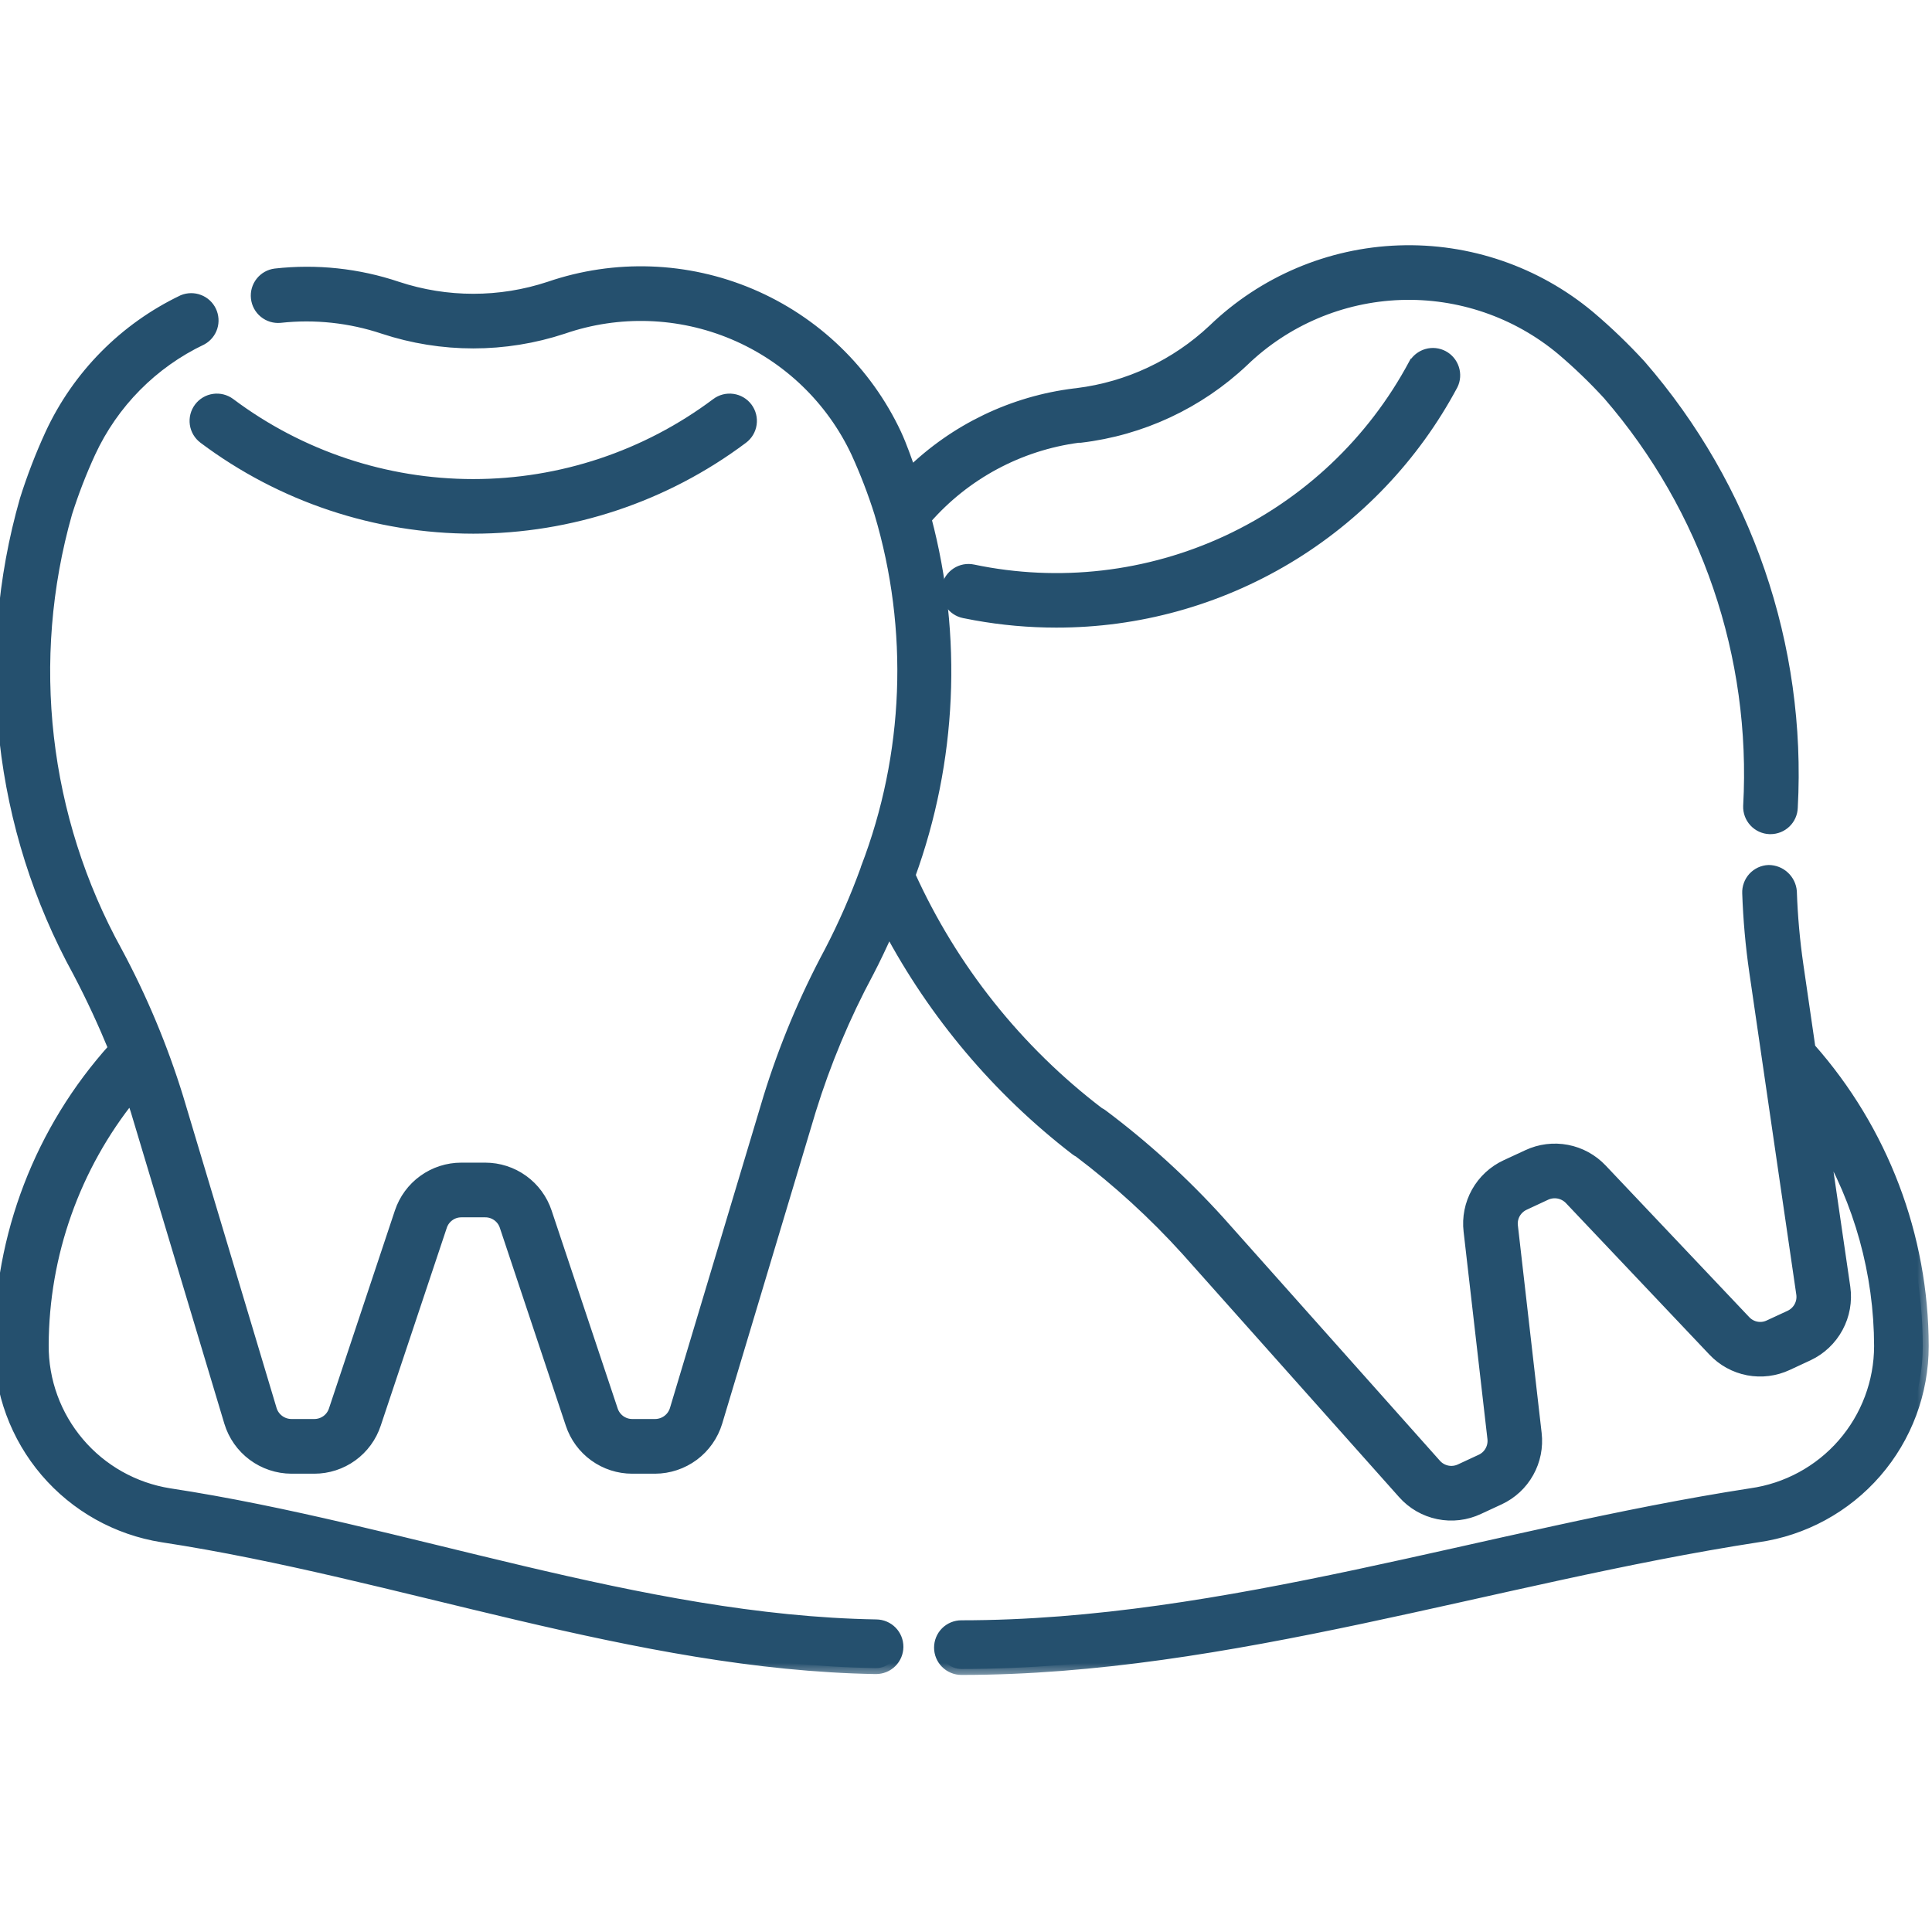
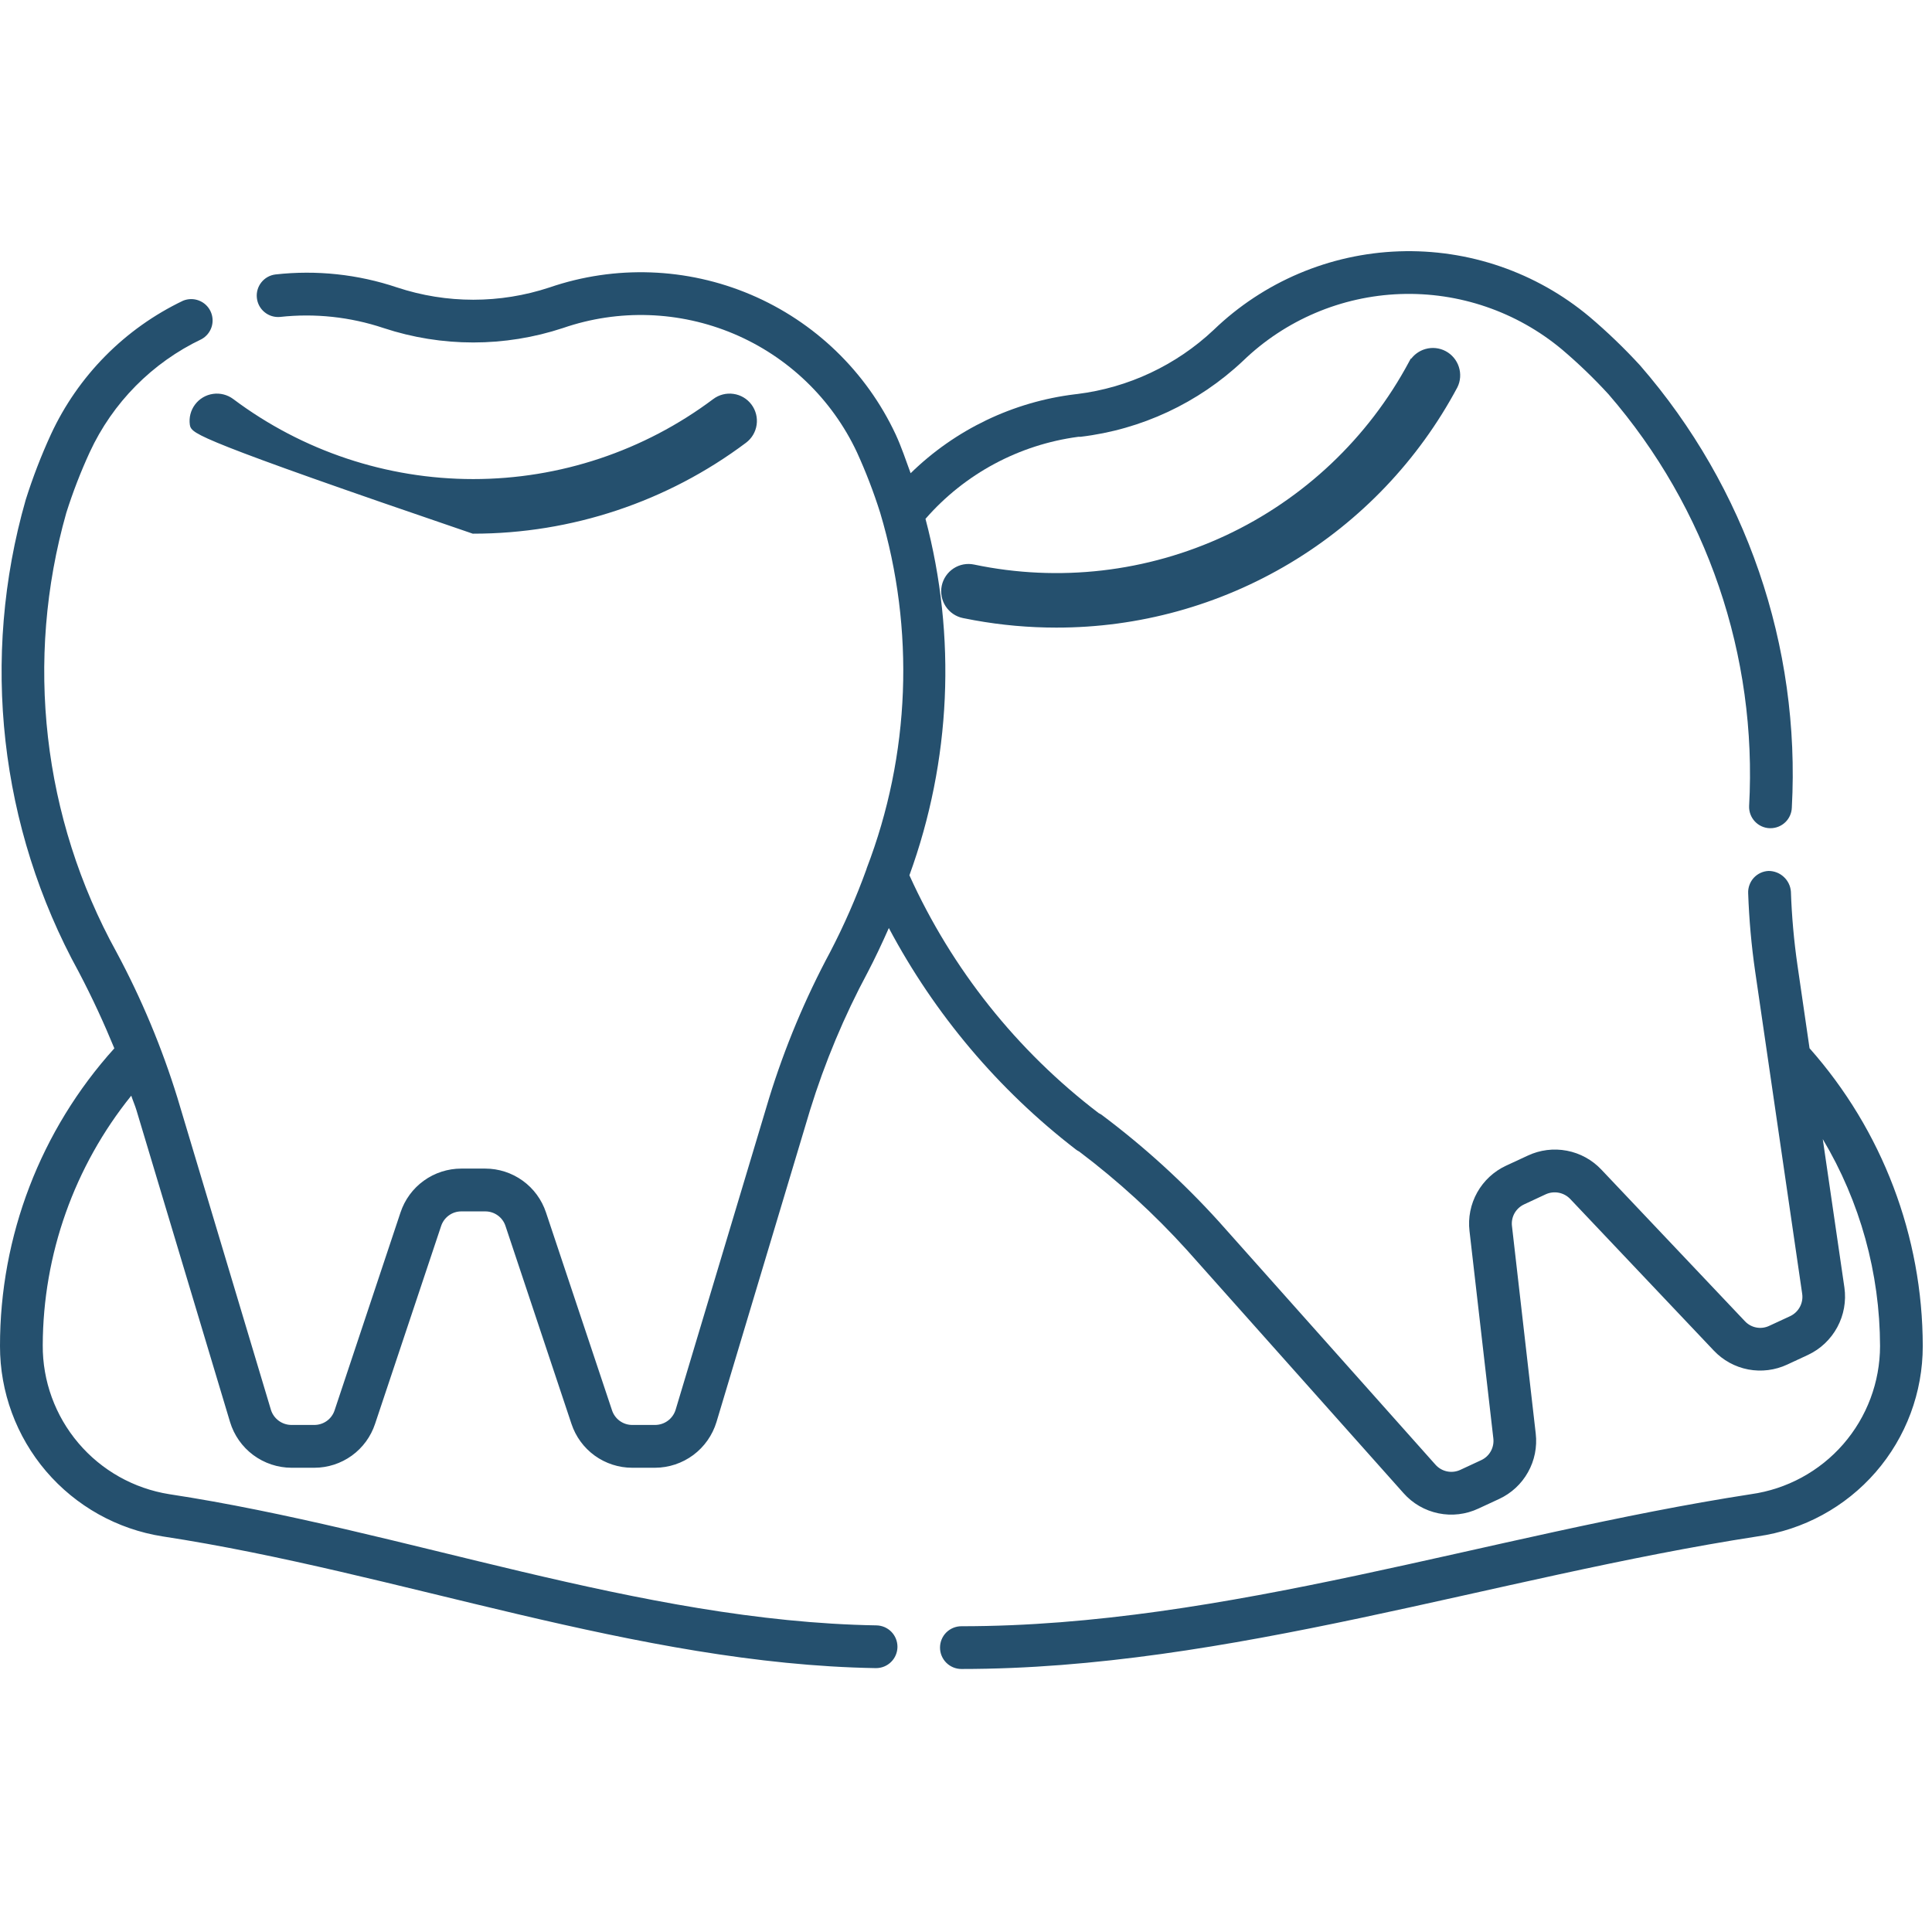
<svg xmlns="http://www.w3.org/2000/svg" width="65" height="65" viewBox="0 0 65 65" fill="none">
  <g clip-path="url(#clip0_1304_17)">
    <mask id="path-1-outside-1_1304_17" maskUnits="userSpaceOnUse" x="-1" y="7.45" width="66" height="49" fill="black">
      <rect fill="white" x="-1" y="7.45" width="66" height="49" />
      <path d="M60.88 35.267L60.474 32.476C60.355 31.654 60.281 30.825 60.253 29.995C60.238 29.806 60.153 29.631 60.014 29.503C59.876 29.374 59.694 29.303 59.505 29.302C59.411 29.305 59.318 29.328 59.232 29.367C59.147 29.407 59.069 29.463 59.005 29.532C58.941 29.602 58.891 29.683 58.859 29.772C58.826 29.861 58.811 29.955 58.815 30.049C58.846 30.932 58.924 31.812 59.051 32.686L60.632 43.525C60.655 43.678 60.628 43.834 60.555 43.97C60.482 44.106 60.367 44.215 60.227 44.281L59.525 44.606C59.389 44.671 59.236 44.691 59.088 44.662C58.94 44.634 58.805 44.558 58.703 44.448L53.876 39.35C53.565 39.021 53.159 38.798 52.715 38.714C52.27 38.629 51.81 38.687 51.401 38.879L50.67 39.218C50.26 39.408 49.92 39.724 49.699 40.118C49.478 40.513 49.387 40.968 49.44 41.417L50.242 48.395C50.259 48.544 50.229 48.695 50.156 48.826C50.083 48.958 49.97 49.062 49.834 49.125L49.135 49.45C48.995 49.516 48.838 49.535 48.686 49.504C48.535 49.473 48.398 49.394 48.295 49.278L41.007 41.098C39.815 39.782 38.5 38.584 37.08 37.519C37.044 37.492 37.005 37.469 36.965 37.45C34.212 35.351 32.024 32.602 30.596 29.448C31.997 25.6 32.186 21.415 31.137 17.456C32.457 15.941 34.285 14.96 36.278 14.696H36.349C38.399 14.454 40.316 13.559 41.818 12.143C43.243 10.766 45.128 9.965 47.108 9.893C49.089 9.822 51.026 10.485 52.548 11.755C53.102 12.225 53.626 12.729 54.117 13.265C57.432 17.094 59.128 22.062 58.847 27.12C58.84 27.31 58.909 27.495 59.038 27.634C59.167 27.774 59.347 27.857 59.537 27.864H59.566C59.752 27.864 59.931 27.792 60.065 27.663C60.199 27.534 60.278 27.357 60.284 27.171C60.58 21.737 58.748 16.401 55.178 12.293C54.645 11.713 54.077 11.166 53.476 10.657C51.685 9.158 49.403 8.374 47.069 8.456C44.735 8.538 42.514 9.479 40.832 11.1C39.571 12.287 37.965 13.043 36.246 13.256C36.22 13.257 36.194 13.26 36.168 13.265C34.083 13.519 32.139 14.453 30.637 15.921C30.476 15.481 30.329 15.039 30.134 14.616C29.144 12.5 27.407 10.825 25.258 9.912C23.108 8.999 20.696 8.913 18.487 9.671C16.822 10.222 15.025 10.222 13.36 9.671C12.044 9.228 10.647 9.079 9.266 9.234C9.079 9.257 8.909 9.353 8.792 9.501C8.675 9.649 8.621 9.837 8.642 10.024C8.662 10.212 8.755 10.384 8.901 10.503C9.047 10.623 9.234 10.68 9.422 10.663C10.595 10.534 11.783 10.662 12.903 11.036C14.864 11.684 16.98 11.684 18.941 11.036C20.815 10.39 22.861 10.46 24.687 11.231C26.513 12.003 27.989 13.422 28.831 15.217C29.133 15.879 29.394 16.558 29.613 17.252C30.787 21.183 30.627 25.392 29.156 29.221L29.153 29.238C28.807 30.196 28.398 31.13 27.928 32.033C27.088 33.598 26.402 35.241 25.878 36.938L22.73 47.432C22.684 47.579 22.593 47.708 22.469 47.799C22.345 47.891 22.195 47.94 22.04 47.941H21.27C21.119 47.941 20.973 47.893 20.851 47.805C20.729 47.716 20.638 47.592 20.591 47.449L18.369 40.791C18.226 40.361 17.952 39.987 17.585 39.723C17.218 39.458 16.777 39.316 16.325 39.316H15.52C15.067 39.316 14.626 39.458 14.259 39.723C13.892 39.987 13.618 40.361 13.475 40.791L11.256 47.452C11.208 47.595 11.117 47.719 10.994 47.807C10.872 47.894 10.725 47.941 10.575 47.941H9.804C9.649 47.94 9.499 47.89 9.375 47.798C9.251 47.706 9.159 47.577 9.114 47.429L5.969 36.935C5.445 35.239 4.759 33.597 3.919 32.033C1.431 27.521 0.824 22.209 2.231 17.252C2.451 16.557 2.714 15.877 3.019 15.214C3.791 13.546 5.122 12.2 6.782 11.41C6.943 11.321 7.063 11.175 7.119 11C7.175 10.825 7.161 10.636 7.082 10.47C7.003 10.305 6.863 10.176 6.692 10.111C6.521 10.045 6.331 10.047 6.161 10.116C4.2 11.052 2.627 12.642 1.714 14.613C1.385 15.329 1.102 16.064 0.865 16.815C-0.66 22.137 -0.019 27.846 2.648 32.697C3.117 33.589 3.505 34.44 3.847 35.27C1.367 38.017 -0.004 41.587 9.16901e-06 45.287C-0.002 46.831 0.549 48.325 1.551 49.499C2.554 50.673 3.943 51.45 5.468 51.69C13.411 52.901 21.425 55.986 29.458 56.122H29.469C29.66 56.123 29.843 56.049 29.979 55.915C30.115 55.782 30.192 55.599 30.194 55.409C30.195 55.218 30.121 55.035 29.988 54.899C29.854 54.763 29.672 54.686 29.481 54.684C21.516 54.549 13.568 51.469 5.693 50.27C4.502 50.08 3.418 49.471 2.638 48.551C1.857 47.632 1.431 46.464 1.438 45.258C1.448 42.203 2.498 39.242 4.416 36.863C4.468 37.024 4.543 37.191 4.591 37.352L7.74 47.843C7.874 48.286 8.147 48.675 8.519 48.952C8.89 49.228 9.341 49.379 9.804 49.381H10.575C11.027 49.381 11.469 49.238 11.836 48.973C12.203 48.708 12.477 48.333 12.619 47.903L14.841 41.248C14.888 41.105 14.979 40.98 15.101 40.892C15.222 40.803 15.369 40.756 15.52 40.756H16.325C16.475 40.755 16.622 40.802 16.745 40.89C16.867 40.977 16.959 41.102 17.006 41.245L19.226 47.903C19.368 48.333 19.642 48.708 20.009 48.973C20.376 49.238 20.817 49.381 21.27 49.381H22.04C22.504 49.379 22.954 49.228 23.326 48.952C23.697 48.675 23.97 48.286 24.105 47.843L27.253 37.349C27.751 35.74 28.402 34.184 29.199 32.7C29.423 32.272 29.662 31.768 29.904 31.222C31.445 34.124 33.589 36.663 36.191 38.669C36.228 38.698 36.267 38.723 36.309 38.743C37.618 39.731 38.831 40.84 39.932 42.056L47.22 50.235C47.528 50.583 47.94 50.821 48.395 50.914C48.849 51.008 49.322 50.951 49.742 50.753L50.437 50.431C50.848 50.24 51.188 49.925 51.408 49.53C51.63 49.135 51.72 48.681 51.668 48.231L50.869 41.253C50.85 41.104 50.88 40.952 50.953 40.82C51.027 40.689 51.14 40.584 51.277 40.52L52.004 40.181C52.141 40.118 52.294 40.1 52.442 40.128C52.59 40.157 52.725 40.23 52.829 40.339L57.657 45.437C57.967 45.766 58.373 45.989 58.818 46.074C59.262 46.158 59.722 46.1 60.132 45.908L60.831 45.583C61.25 45.386 61.594 45.059 61.814 44.651C62.034 44.244 62.118 43.776 62.053 43.318L61.325 38.324C62.581 40.429 63.247 42.835 63.252 45.287C63.25 46.501 62.81 47.673 62.013 48.589C61.216 49.504 60.115 50.101 58.913 50.27C50.122 51.626 41.24 54.716 32.344 54.713C32.154 54.713 31.971 54.789 31.836 54.923C31.701 55.058 31.626 55.241 31.626 55.432C31.626 55.622 31.701 55.805 31.836 55.94C31.971 56.075 32.154 56.151 32.344 56.151C41.313 56.154 50.268 53.058 59.132 51.69C60.674 51.472 62.086 50.703 63.107 49.527C64.128 48.351 64.69 46.845 64.689 45.287C64.685 41.594 63.33 38.031 60.88 35.267Z" />
    </mask>
    <path d="M60.88 35.267L60.474 32.476C60.355 31.654 60.281 30.825 60.253 29.995C60.238 29.806 60.153 29.631 60.014 29.503C59.876 29.374 59.694 29.303 59.505 29.302C59.411 29.305 59.318 29.328 59.232 29.367C59.147 29.407 59.069 29.463 59.005 29.532C58.941 29.602 58.891 29.683 58.859 29.772C58.826 29.861 58.811 29.955 58.815 30.049C58.846 30.932 58.924 31.812 59.051 32.686L60.632 43.525C60.655 43.678 60.628 43.834 60.555 43.97C60.482 44.106 60.367 44.215 60.227 44.281L59.525 44.606C59.389 44.671 59.236 44.691 59.088 44.662C58.94 44.634 58.805 44.558 58.703 44.448L53.876 39.35C53.565 39.021 53.159 38.798 52.715 38.714C52.27 38.629 51.81 38.687 51.401 38.879L50.67 39.218C50.26 39.408 49.92 39.724 49.699 40.118C49.478 40.513 49.387 40.968 49.44 41.417L50.242 48.395C50.259 48.544 50.229 48.695 50.156 48.826C50.083 48.958 49.97 49.062 49.834 49.125L49.135 49.45C48.995 49.516 48.838 49.535 48.686 49.504C48.535 49.473 48.398 49.394 48.295 49.278L41.007 41.098C39.815 39.782 38.5 38.584 37.08 37.519C37.044 37.492 37.005 37.469 36.965 37.45C34.212 35.351 32.024 32.602 30.596 29.448C31.997 25.6 32.186 21.415 31.137 17.456C32.457 15.941 34.285 14.96 36.278 14.696H36.349C38.399 14.454 40.316 13.559 41.818 12.143C43.243 10.766 45.128 9.965 47.108 9.893C49.089 9.822 51.026 10.485 52.548 11.755C53.102 12.225 53.626 12.729 54.117 13.265C57.432 17.094 59.128 22.062 58.847 27.12C58.84 27.31 58.909 27.495 59.038 27.634C59.167 27.774 59.347 27.857 59.537 27.864H59.566C59.752 27.864 59.931 27.792 60.065 27.663C60.199 27.534 60.278 27.357 60.284 27.171C60.58 21.737 58.748 16.401 55.178 12.293C54.645 11.713 54.077 11.166 53.476 10.657C51.685 9.158 49.403 8.374 47.069 8.456C44.735 8.538 42.514 9.479 40.832 11.1C39.571 12.287 37.965 13.043 36.246 13.256C36.22 13.257 36.194 13.26 36.168 13.265C34.083 13.519 32.139 14.453 30.637 15.921C30.476 15.481 30.329 15.039 30.134 14.616C29.144 12.5 27.407 10.825 25.258 9.912C23.108 8.999 20.696 8.913 18.487 9.671C16.822 10.222 15.025 10.222 13.36 9.671C12.044 9.228 10.647 9.079 9.266 9.234C9.079 9.257 8.909 9.353 8.792 9.501C8.675 9.649 8.621 9.837 8.642 10.024C8.662 10.212 8.755 10.384 8.901 10.503C9.047 10.623 9.234 10.68 9.422 10.663C10.595 10.534 11.783 10.662 12.903 11.036C14.864 11.684 16.98 11.684 18.941 11.036C20.815 10.39 22.861 10.46 24.687 11.231C26.513 12.003 27.989 13.422 28.831 15.217C29.133 15.879 29.394 16.558 29.613 17.252C30.787 21.183 30.627 25.392 29.156 29.221L29.153 29.238C28.807 30.196 28.398 31.13 27.928 32.033C27.088 33.598 26.402 35.241 25.878 36.938L22.73 47.432C22.684 47.579 22.593 47.708 22.469 47.799C22.345 47.891 22.195 47.94 22.04 47.941H21.27C21.119 47.941 20.973 47.893 20.851 47.805C20.729 47.716 20.638 47.592 20.591 47.449L18.369 40.791C18.226 40.361 17.952 39.987 17.585 39.723C17.218 39.458 16.777 39.316 16.325 39.316H15.52C15.067 39.316 14.626 39.458 14.259 39.723C13.892 39.987 13.618 40.361 13.475 40.791L11.256 47.452C11.208 47.595 11.117 47.719 10.994 47.807C10.872 47.894 10.725 47.941 10.575 47.941H9.804C9.649 47.94 9.499 47.89 9.375 47.798C9.251 47.706 9.159 47.577 9.114 47.429L5.969 36.935C5.445 35.239 4.759 33.597 3.919 32.033C1.431 27.521 0.824 22.209 2.231 17.252C2.451 16.557 2.714 15.877 3.019 15.214C3.791 13.546 5.122 12.2 6.782 11.41C6.943 11.321 7.063 11.175 7.119 11C7.175 10.825 7.161 10.636 7.082 10.47C7.003 10.305 6.863 10.176 6.692 10.111C6.521 10.045 6.331 10.047 6.161 10.116C4.2 11.052 2.627 12.642 1.714 14.613C1.385 15.329 1.102 16.064 0.865 16.815C-0.66 22.137 -0.019 27.846 2.648 32.697C3.117 33.589 3.505 34.44 3.847 35.27C1.367 38.017 -0.004 41.587 9.16901e-06 45.287C-0.002 46.831 0.549 48.325 1.551 49.499C2.554 50.673 3.943 51.45 5.468 51.69C13.411 52.901 21.425 55.986 29.458 56.122H29.469C29.66 56.123 29.843 56.049 29.979 55.915C30.115 55.782 30.192 55.599 30.194 55.409C30.195 55.218 30.121 55.035 29.988 54.899C29.854 54.763 29.672 54.686 29.481 54.684C21.516 54.549 13.568 51.469 5.693 50.27C4.502 50.08 3.418 49.471 2.638 48.551C1.857 47.632 1.431 46.464 1.438 45.258C1.448 42.203 2.498 39.242 4.416 36.863C4.468 37.024 4.543 37.191 4.591 37.352L7.74 47.843C7.874 48.286 8.147 48.675 8.519 48.952C8.89 49.228 9.341 49.379 9.804 49.381H10.575C11.027 49.381 11.469 49.238 11.836 48.973C12.203 48.708 12.477 48.333 12.619 47.903L14.841 41.248C14.888 41.105 14.979 40.98 15.101 40.892C15.222 40.803 15.369 40.756 15.52 40.756H16.325C16.475 40.755 16.622 40.802 16.745 40.89C16.867 40.977 16.959 41.102 17.006 41.245L19.226 47.903C19.368 48.333 19.642 48.708 20.009 48.973C20.376 49.238 20.817 49.381 21.27 49.381H22.04C22.504 49.379 22.954 49.228 23.326 48.952C23.697 48.675 23.97 48.286 24.105 47.843L27.253 37.349C27.751 35.74 28.402 34.184 29.199 32.7C29.423 32.272 29.662 31.768 29.904 31.222C31.445 34.124 33.589 36.663 36.191 38.669C36.228 38.698 36.267 38.723 36.309 38.743C37.618 39.731 38.831 40.84 39.932 42.056L47.22 50.235C47.528 50.583 47.94 50.821 48.395 50.914C48.849 51.008 49.322 50.951 49.742 50.753L50.437 50.431C50.848 50.24 51.188 49.925 51.408 49.53C51.63 49.135 51.72 48.681 51.668 48.231L50.869 41.253C50.85 41.104 50.88 40.952 50.953 40.82C51.027 40.689 51.14 40.584 51.277 40.52L52.004 40.181C52.141 40.118 52.294 40.1 52.442 40.128C52.59 40.157 52.725 40.23 52.829 40.339L57.657 45.437C57.967 45.766 58.373 45.989 58.818 46.074C59.262 46.158 59.722 46.1 60.132 45.908L60.831 45.583C61.25 45.386 61.594 45.059 61.814 44.651C62.034 44.244 62.118 43.776 62.053 43.318L61.325 38.324C62.581 40.429 63.247 42.835 63.252 45.287C63.25 46.501 62.81 47.673 62.013 48.589C61.216 49.504 60.115 50.101 58.913 50.27C50.122 51.626 41.24 54.716 32.344 54.713C32.154 54.713 31.971 54.789 31.836 54.923C31.701 55.058 31.626 55.241 31.626 55.432C31.626 55.622 31.701 55.805 31.836 55.94C31.971 56.075 32.154 56.151 32.344 56.151C41.313 56.154 50.268 53.058 59.132 51.69C60.674 51.472 62.086 50.703 63.107 49.527C64.128 48.351 64.69 46.845 64.689 45.287C64.685 41.594 63.33 38.031 60.88 35.267Z" fill="#25506E" />
-     <path d="M60.88 35.267L60.474 32.476C60.355 31.654 60.281 30.825 60.253 29.995C60.238 29.806 60.153 29.631 60.014 29.503C59.876 29.374 59.694 29.303 59.505 29.302C59.411 29.305 59.318 29.328 59.232 29.367C59.147 29.407 59.069 29.463 59.005 29.532C58.941 29.602 58.891 29.683 58.859 29.772C58.826 29.861 58.811 29.955 58.815 30.049C58.846 30.932 58.924 31.812 59.051 32.686L60.632 43.525C60.655 43.678 60.628 43.834 60.555 43.97C60.482 44.106 60.367 44.215 60.227 44.281L59.525 44.606C59.389 44.671 59.236 44.691 59.088 44.662C58.94 44.634 58.805 44.558 58.703 44.448L53.876 39.35C53.565 39.021 53.159 38.798 52.715 38.714C52.27 38.629 51.81 38.687 51.401 38.879L50.67 39.218C50.26 39.408 49.92 39.724 49.699 40.118C49.478 40.513 49.387 40.968 49.44 41.417L50.242 48.395C50.259 48.544 50.229 48.695 50.156 48.826C50.083 48.958 49.97 49.062 49.834 49.125L49.135 49.45C48.995 49.516 48.838 49.535 48.686 49.504C48.535 49.473 48.398 49.394 48.295 49.278L41.007 41.098C39.815 39.782 38.5 38.584 37.08 37.519C37.044 37.492 37.005 37.469 36.965 37.45C34.212 35.351 32.024 32.602 30.596 29.448C31.997 25.6 32.186 21.415 31.137 17.456C32.457 15.941 34.285 14.96 36.278 14.696H36.349C38.399 14.454 40.316 13.559 41.818 12.143C43.243 10.766 45.128 9.965 47.108 9.893C49.089 9.822 51.026 10.485 52.548 11.755C53.102 12.225 53.626 12.729 54.117 13.265C57.432 17.094 59.128 22.062 58.847 27.12C58.84 27.31 58.909 27.495 59.038 27.634C59.167 27.774 59.347 27.857 59.537 27.864H59.566C59.752 27.864 59.931 27.792 60.065 27.663C60.199 27.534 60.278 27.357 60.284 27.171C60.58 21.737 58.748 16.401 55.178 12.293C54.645 11.713 54.077 11.166 53.476 10.657C51.685 9.158 49.403 8.374 47.069 8.456C44.735 8.538 42.514 9.479 40.832 11.1C39.571 12.287 37.965 13.043 36.246 13.256C36.22 13.257 36.194 13.26 36.168 13.265C34.083 13.519 32.139 14.453 30.637 15.921C30.476 15.481 30.329 15.039 30.134 14.616C29.144 12.5 27.407 10.825 25.258 9.912C23.108 8.999 20.696 8.913 18.487 9.671C16.822 10.222 15.025 10.222 13.36 9.671C12.044 9.228 10.647 9.079 9.266 9.234C9.079 9.257 8.909 9.353 8.792 9.501C8.675 9.649 8.621 9.837 8.642 10.024C8.662 10.212 8.755 10.384 8.901 10.503C9.047 10.623 9.234 10.68 9.422 10.663C10.595 10.534 11.783 10.662 12.903 11.036C14.864 11.684 16.98 11.684 18.941 11.036C20.815 10.39 22.861 10.46 24.687 11.231C26.513 12.003 27.989 13.422 28.831 15.217C29.133 15.879 29.394 16.558 29.613 17.252C30.787 21.183 30.627 25.392 29.156 29.221L29.153 29.238C28.807 30.196 28.398 31.13 27.928 32.033C27.088 33.598 26.402 35.241 25.878 36.938L22.73 47.432C22.684 47.579 22.593 47.708 22.469 47.799C22.345 47.891 22.195 47.94 22.04 47.941H21.27C21.119 47.941 20.973 47.893 20.851 47.805C20.729 47.716 20.638 47.592 20.591 47.449L18.369 40.791C18.226 40.361 17.952 39.987 17.585 39.723C17.218 39.458 16.777 39.316 16.325 39.316H15.52C15.067 39.316 14.626 39.458 14.259 39.723C13.892 39.987 13.618 40.361 13.475 40.791L11.256 47.452C11.208 47.595 11.117 47.719 10.994 47.807C10.872 47.894 10.725 47.941 10.575 47.941H9.804C9.649 47.94 9.499 47.89 9.375 47.798C9.251 47.706 9.159 47.577 9.114 47.429L5.969 36.935C5.445 35.239 4.759 33.597 3.919 32.033C1.431 27.521 0.824 22.209 2.231 17.252C2.451 16.557 2.714 15.877 3.019 15.214C3.791 13.546 5.122 12.2 6.782 11.41C6.943 11.321 7.063 11.175 7.119 11C7.175 10.825 7.161 10.636 7.082 10.47C7.003 10.305 6.863 10.176 6.692 10.111C6.521 10.045 6.331 10.047 6.161 10.116C4.2 11.052 2.627 12.642 1.714 14.613C1.385 15.329 1.102 16.064 0.865 16.815C-0.66 22.137 -0.019 27.846 2.648 32.697C3.117 33.589 3.505 34.44 3.847 35.27C1.367 38.017 -0.004 41.587 9.16901e-06 45.287C-0.002 46.831 0.549 48.325 1.551 49.499C2.554 50.673 3.943 51.45 5.468 51.69C13.411 52.901 21.425 55.986 29.458 56.122H29.469C29.66 56.123 29.843 56.049 29.979 55.915C30.115 55.782 30.192 55.599 30.194 55.409C30.195 55.218 30.121 55.035 29.988 54.899C29.854 54.763 29.672 54.686 29.481 54.684C21.516 54.549 13.568 51.469 5.693 50.27C4.502 50.08 3.418 49.471 2.638 48.551C1.857 47.632 1.431 46.464 1.438 45.258C1.448 42.203 2.498 39.242 4.416 36.863C4.468 37.024 4.543 37.191 4.591 37.352L7.74 47.843C7.874 48.286 8.147 48.675 8.519 48.952C8.89 49.228 9.341 49.379 9.804 49.381H10.575C11.027 49.381 11.469 49.238 11.836 48.973C12.203 48.708 12.477 48.333 12.619 47.903L14.841 41.248C14.888 41.105 14.979 40.98 15.101 40.892C15.222 40.803 15.369 40.756 15.52 40.756H16.325C16.475 40.755 16.622 40.802 16.745 40.89C16.867 40.977 16.959 41.102 17.006 41.245L19.226 47.903C19.368 48.333 19.642 48.708 20.009 48.973C20.376 49.238 20.817 49.381 21.27 49.381H22.04C22.504 49.379 22.954 49.228 23.326 48.952C23.697 48.675 23.97 48.286 24.105 47.843L27.253 37.349C27.751 35.74 28.402 34.184 29.199 32.7C29.423 32.272 29.662 31.768 29.904 31.222C31.445 34.124 33.589 36.663 36.191 38.669C36.228 38.698 36.267 38.723 36.309 38.743C37.618 39.731 38.831 40.84 39.932 42.056L47.22 50.235C47.528 50.583 47.94 50.821 48.395 50.914C48.849 51.008 49.322 50.951 49.742 50.753L50.437 50.431C50.848 50.24 51.188 49.925 51.408 49.53C51.63 49.135 51.72 48.681 51.668 48.231L50.869 41.253C50.85 41.104 50.88 40.952 50.953 40.82C51.027 40.689 51.14 40.584 51.277 40.52L52.004 40.181C52.141 40.118 52.294 40.1 52.442 40.128C52.59 40.157 52.725 40.23 52.829 40.339L57.657 45.437C57.967 45.766 58.373 45.989 58.818 46.074C59.262 46.158 59.722 46.1 60.132 45.908L60.831 45.583C61.25 45.386 61.594 45.059 61.814 44.651C62.034 44.244 62.118 43.776 62.053 43.318L61.325 38.324C62.581 40.429 63.247 42.835 63.252 45.287C63.25 46.501 62.81 47.673 62.013 48.589C61.216 49.504 60.115 50.101 58.913 50.27C50.122 51.626 41.24 54.716 32.344 54.713C32.154 54.713 31.971 54.789 31.836 54.923C31.701 55.058 31.626 55.241 31.626 55.432C31.626 55.622 31.701 55.805 31.836 55.94C31.971 56.075 32.154 56.151 32.344 56.151C41.313 56.154 50.268 53.058 59.132 51.69C60.674 51.472 62.086 50.703 63.107 49.527C64.128 48.351 64.69 46.845 64.689 45.287C64.685 41.594 63.33 38.031 60.88 35.267Z" stroke="#25506E" stroke-width="0.4" mask="url(#path-1-outside-1_1304_17)" />
-     <path d="M47.982 11.839C48.187 11.78 48.405 11.803 48.593 11.903C48.78 12.003 48.921 12.172 48.986 12.374C49.052 12.576 49.037 12.796 48.943 12.986L48.941 12.989C47.645 15.417 45.712 17.447 43.351 18.86C40.989 20.274 38.288 21.019 35.536 21.015C34.619 21.015 33.704 20.933 32.802 20.77L32.416 20.696C32.203 20.652 32.017 20.524 31.898 20.342C31.78 20.16 31.738 19.938 31.782 19.726C31.827 19.513 31.955 19.326 32.137 19.207C32.319 19.088 32.54 19.047 32.753 19.092C35.623 19.694 38.611 19.35 41.269 18.111C43.926 16.872 46.111 14.804 47.494 12.219L47.523 12.166H47.531C47.639 12.008 47.798 11.892 47.982 11.839ZM24.663 13.351C24.878 13.381 25.072 13.496 25.202 13.67C25.332 13.844 25.388 14.062 25.357 14.277C25.327 14.492 25.212 14.686 25.038 14.816C22.408 16.789 19.209 17.855 15.922 17.855C12.634 17.854 9.436 16.789 6.806 14.816C6.632 14.686 6.517 14.492 6.486 14.277C6.456 14.062 6.511 13.844 6.642 13.67C6.772 13.496 6.966 13.381 7.181 13.351C7.396 13.32 7.614 13.376 7.788 13.506C10.135 15.266 12.989 16.218 15.922 16.218C18.855 16.218 21.709 15.266 24.056 13.506C24.229 13.376 24.448 13.32 24.663 13.351Z" fill="#25506E" stroke="#25506E" stroke-width="0.2" />
+     <path d="M47.982 11.839C48.187 11.78 48.405 11.803 48.593 11.903C48.78 12.003 48.921 12.172 48.986 12.374C49.052 12.576 49.037 12.796 48.943 12.986L48.941 12.989C47.645 15.417 45.712 17.447 43.351 18.86C40.989 20.274 38.288 21.019 35.536 21.015C34.619 21.015 33.704 20.933 32.802 20.77L32.416 20.696C32.203 20.652 32.017 20.524 31.898 20.342C31.78 20.16 31.738 19.938 31.782 19.726C31.827 19.513 31.955 19.326 32.137 19.207C32.319 19.088 32.54 19.047 32.753 19.092C35.623 19.694 38.611 19.35 41.269 18.111C43.926 16.872 46.111 14.804 47.494 12.219L47.523 12.166H47.531C47.639 12.008 47.798 11.892 47.982 11.839ZM24.663 13.351C24.878 13.381 25.072 13.496 25.202 13.67C25.332 13.844 25.388 14.062 25.357 14.277C25.327 14.492 25.212 14.686 25.038 14.816C22.408 16.789 19.209 17.855 15.922 17.855C6.632 14.686 6.517 14.492 6.486 14.277C6.456 14.062 6.511 13.844 6.642 13.67C6.772 13.496 6.966 13.381 7.181 13.351C7.396 13.32 7.614 13.376 7.788 13.506C10.135 15.266 12.989 16.218 15.922 16.218C18.855 16.218 21.709 15.266 24.056 13.506C24.229 13.376 24.448 13.32 24.663 13.351Z" fill="#25506E" stroke="#25506E" stroke-width="0.2" />
  </g>
  <defs>
    <clipPath id="clip0_1304_17">
      <rect width="65" height="65" fill="white" />
    </clipPath>
  </defs>
</svg>